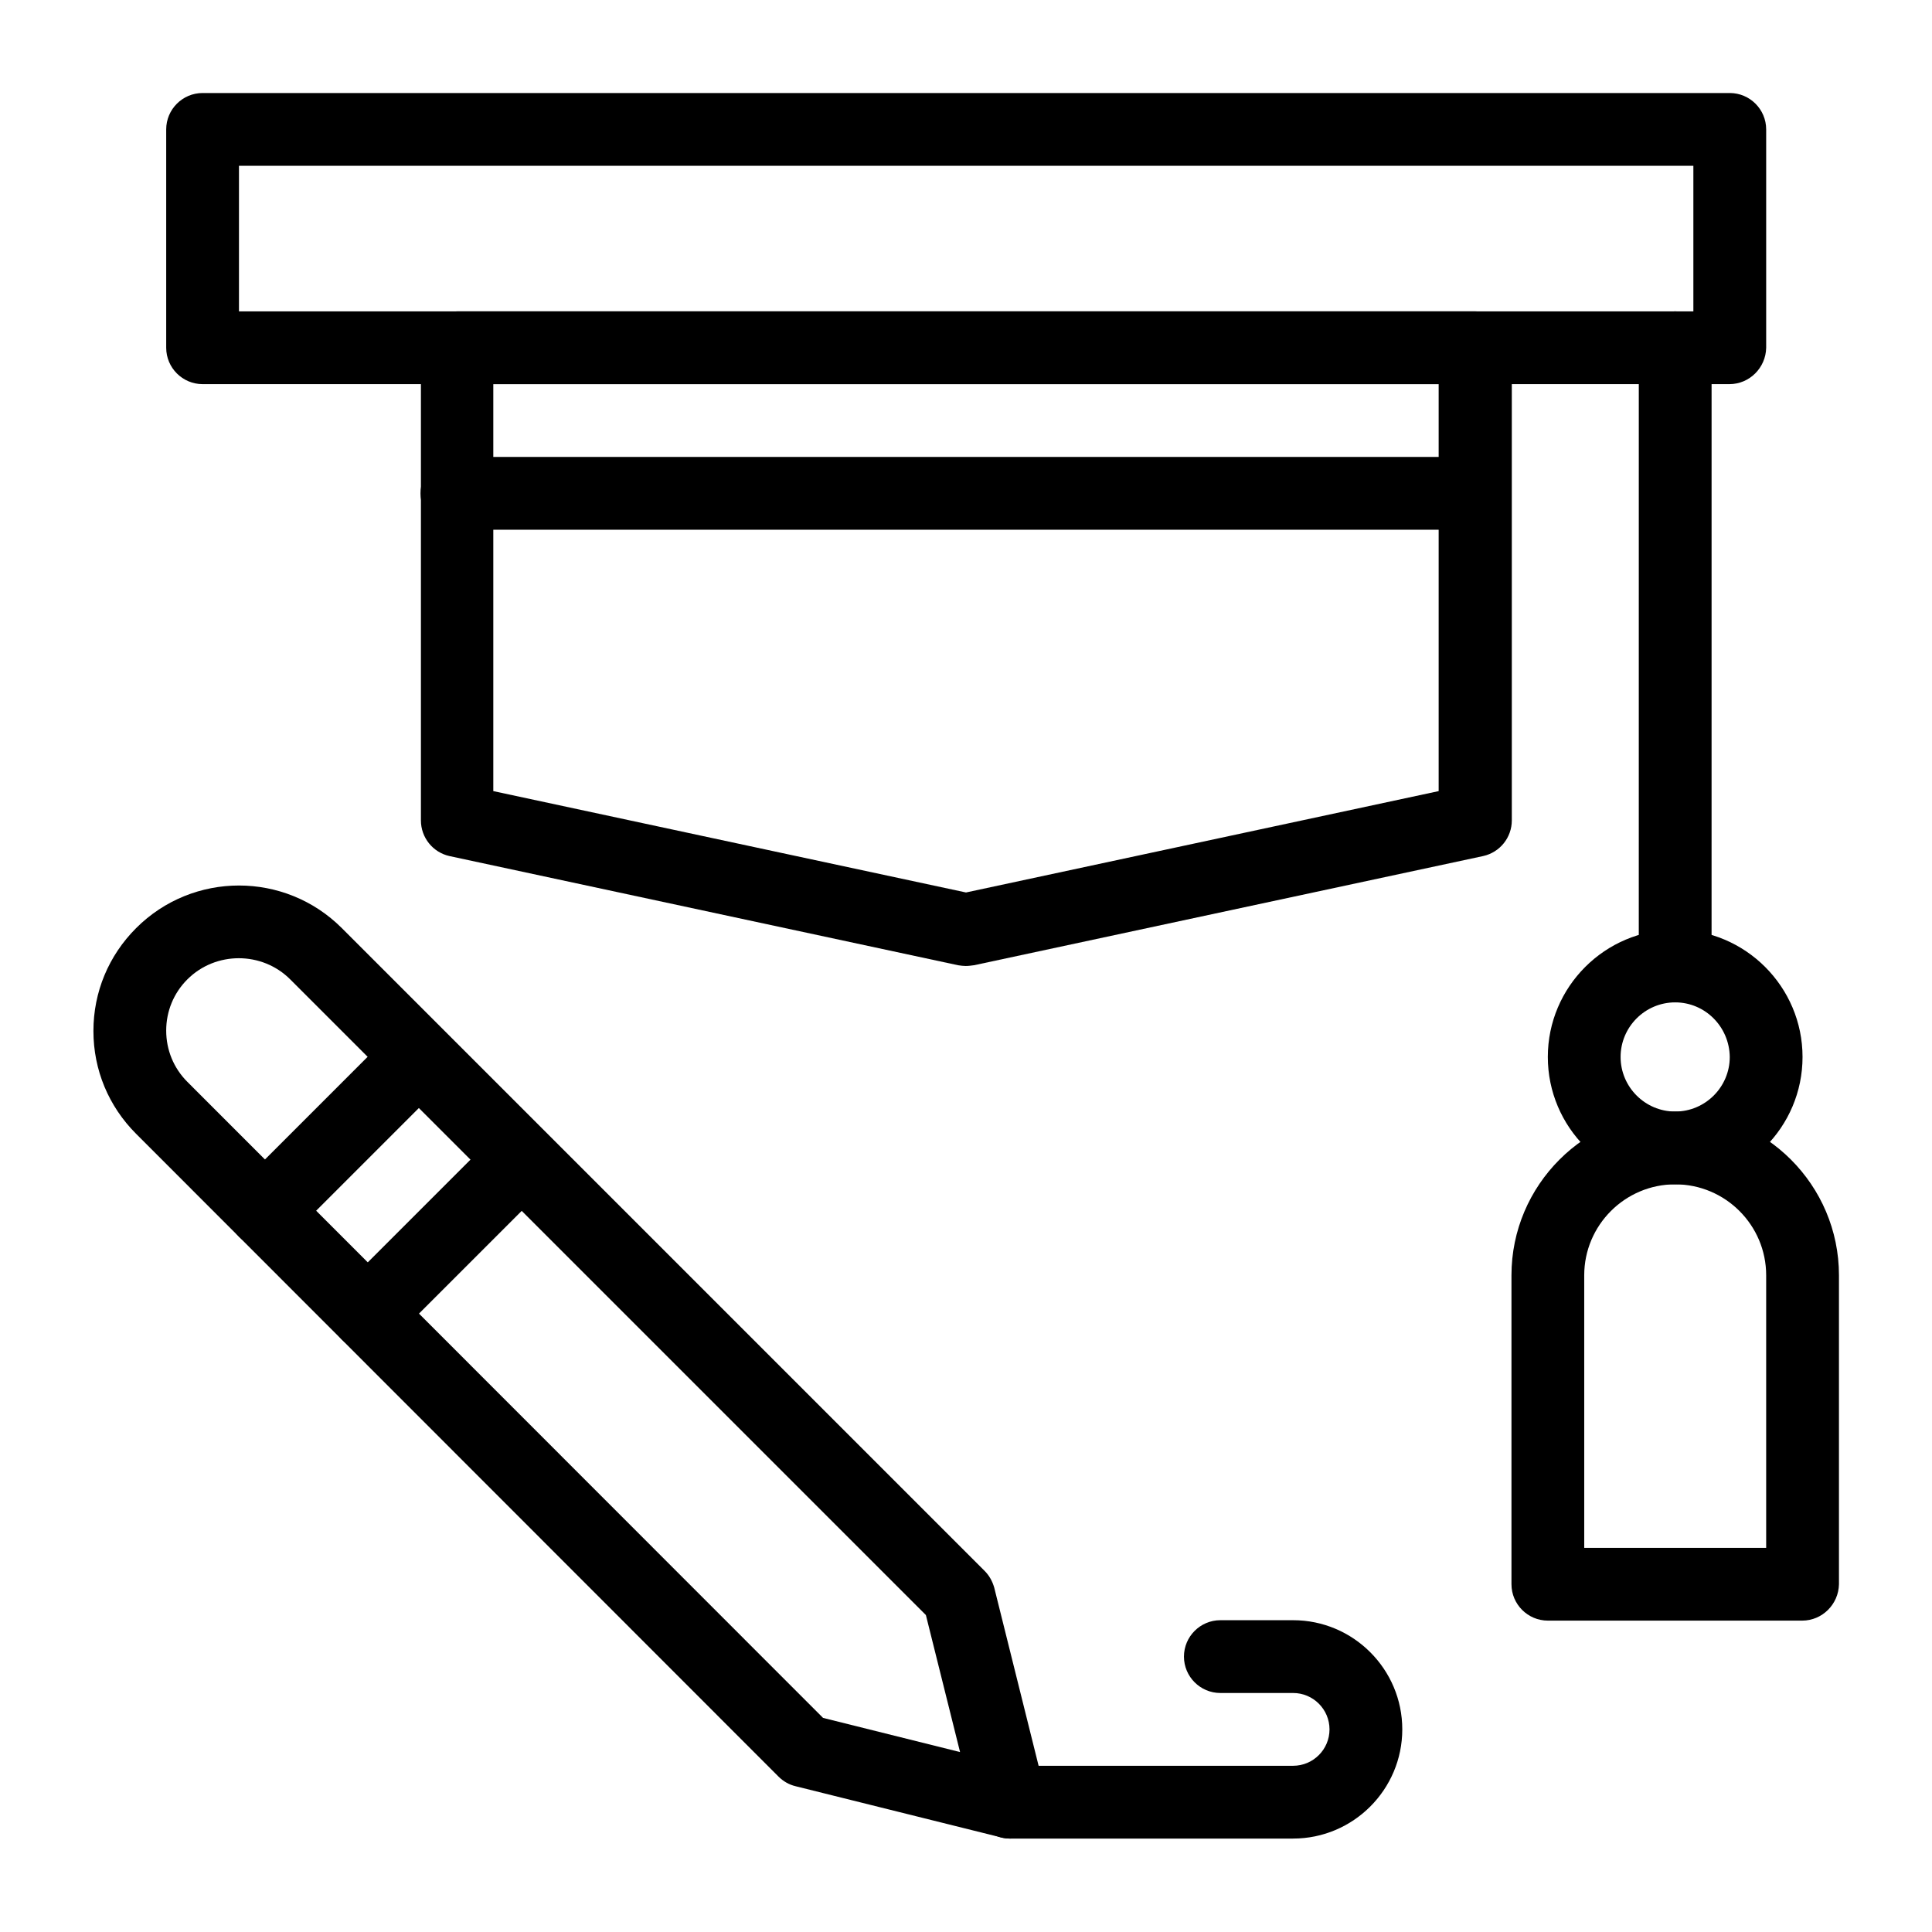
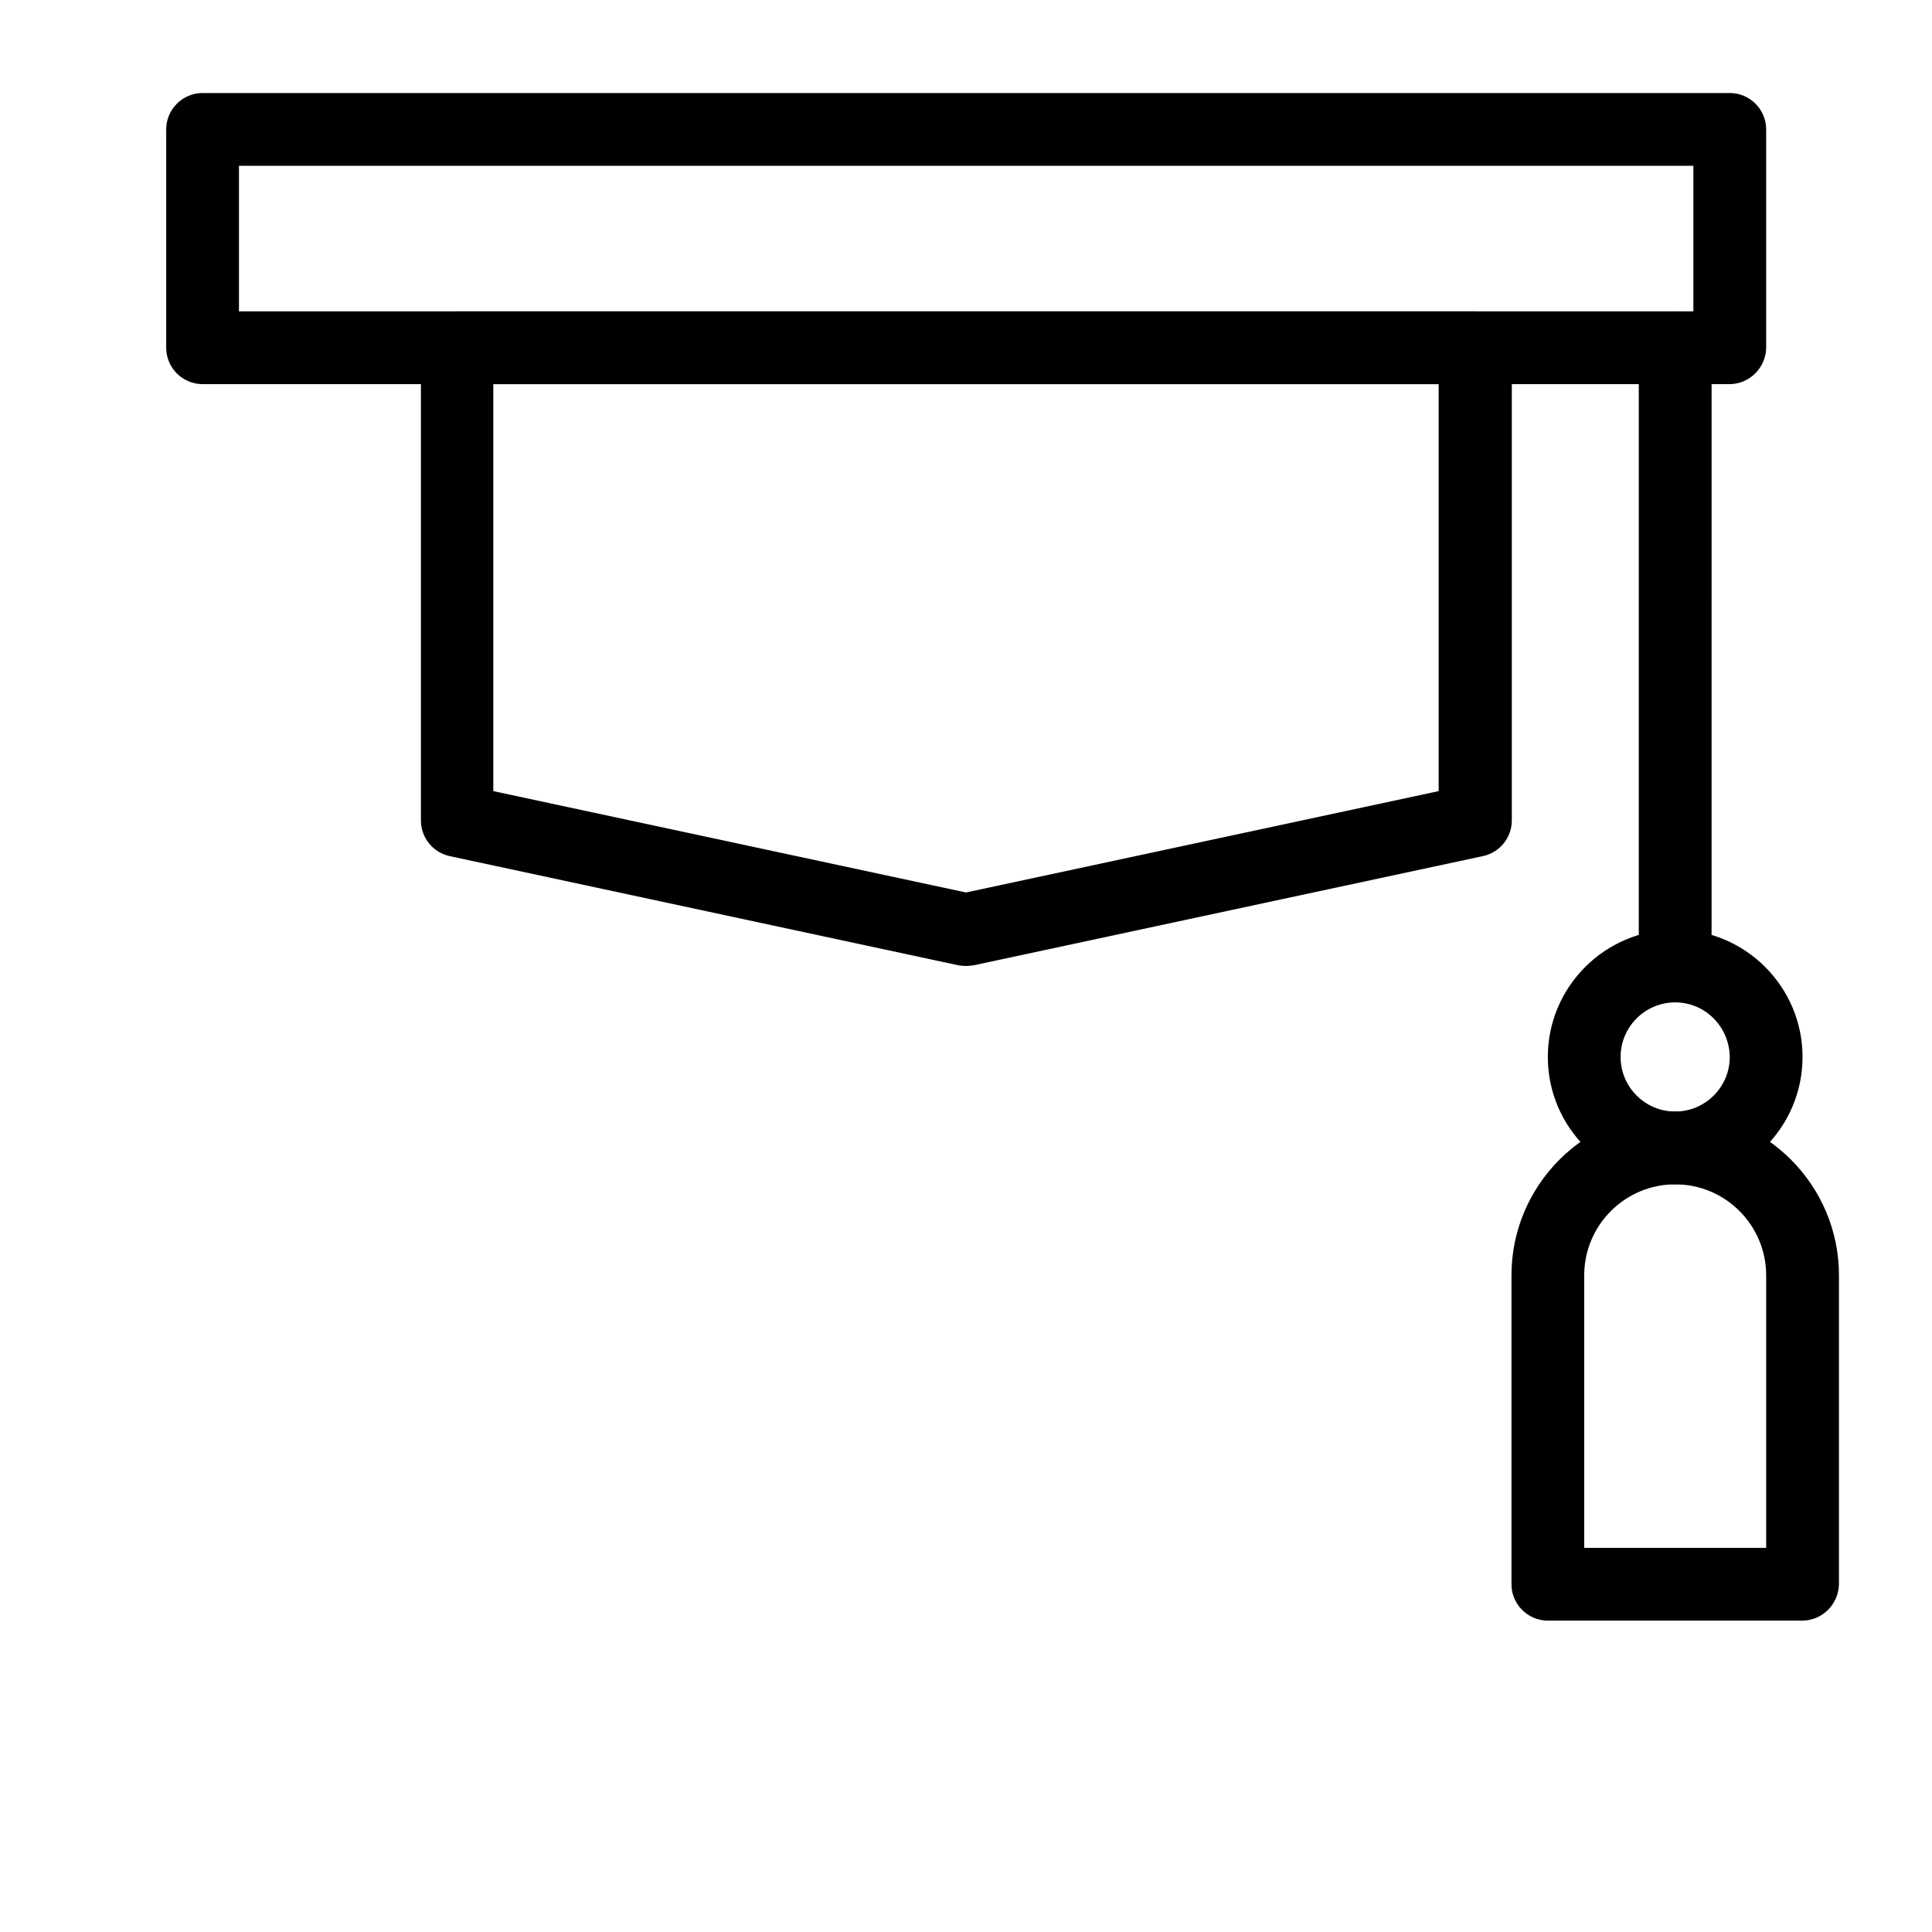
<svg xmlns="http://www.w3.org/2000/svg" fill="#000000" width="800px" height="800px" version="1.1" viewBox="144 144 512 512">
  <g>
    <path d="m602.31 245.8h-404.62c-5.312 0-9.645-4.328-9.645-9.645v-57.859c0-5.312 4.328-9.645 9.645-9.645h404.72c5.312 0 9.645 4.328 9.645 9.645v57.859c-0.098 5.316-4.426 9.645-9.742 9.645zm-394.98-19.285h385.43v-38.574h-385.43z" />
    <path d="m400 400c-0.688 0-1.379-0.098-2.066-0.195l-134.81-28.934c-4.43-0.984-7.578-4.922-7.578-9.445v-125.27c0-5.312 4.328-9.645 9.645-9.645h269.81c5.312 0 9.645 4.328 9.645 9.645v125.26c0 4.527-3.148 8.461-7.578 9.445l-134.91 28.93c-0.789 0.102-1.477 0.203-2.164 0.203zm-125.27-46.348 125.27 26.863 125.26-26.863v-107.85h-250.53z" />
-     <path d="m534.91 284.38h-269.82c-5.312 0-9.645-4.328-9.645-9.645 0-5.312 4.328-9.645 9.645-9.645h269.81c5.312 0 9.645 4.328 9.645 9.645 0 5.312-4.328 9.645-9.641 9.645z" />
    <path d="m621.6 573.48h-67.402c-5.312 0-9.645-4.328-9.645-9.645v-81.867c0-23.91 19.484-43.395 43.395-43.395 23.91 0 43.395 19.484 43.395 43.395v81.867c-0.102 5.316-4.43 9.645-9.742 9.645zm-57.762-19.285h48.215v-72.227c0-13.285-10.824-24.109-24.109-24.109s-24.109 10.824-24.109 24.109z" />
    <path d="m587.94 457.86c-18.598 0-33.75-15.152-33.75-33.75s15.152-33.75 33.75-33.75 33.75 15.152 33.75 33.75c0.004 18.594-15.152 33.75-33.75 33.75zm0-48.219c-7.969 0-14.465 6.496-14.465 14.465s6.496 14.465 14.465 14.465 14.465-6.496 14.465-14.465c-0.098-7.969-6.492-14.465-14.465-14.465z" />
    <path d="m587.94 409.64c-5.312 0-9.645-4.328-9.645-9.645l0.004-163.84c0-5.312 4.328-9.645 9.645-9.645 5.312 0 9.645 4.328 9.645 9.645l-0.004 163.84c-0.098 5.312-4.328 9.641-9.645 9.641z" />
-     <path d="m411.71 631.24c-0.789 0-1.574-0.098-2.363-0.297l-54.516-13.578c-1.672-0.395-3.246-1.277-4.527-2.559l-170.23-170.33c-7.281-7.281-11.316-16.926-11.316-27.258s4.035-19.977 11.316-27.258c15.055-15.055 39.457-15.055 54.516 0l170.33 170.33c1.277 1.277 2.066 2.754 2.559 4.43l13.578 54.516c0.789 3.246-0.098 6.789-2.559 9.152-1.867 1.863-4.328 2.848-6.789 2.848zm-49.594-31.98 36.309 9.055-9.055-36.309-168.46-168.46c-7.477-7.477-19.777-7.477-27.258 0-3.641 3.641-5.609 8.461-5.609 13.578 0 5.117 1.969 9.938 5.609 13.578z" />
-     <path d="m214.12 474.59c-2.461 0-4.922-0.984-6.789-2.856-3.738-3.738-3.738-9.84 0-13.578l40.836-40.836c3.738-3.738 9.84-3.738 13.578 0 3.738 3.738 3.738 9.84 0 13.578l-40.836 40.836c-1.871 1.871-4.328 2.856-6.789 2.856z" />
-     <path d="m241.38 501.84c-2.461 0-4.922-0.984-6.789-2.856-3.738-3.738-3.738-9.84 0-13.578l40.836-40.836c3.738-3.738 9.84-3.738 13.578 0 3.738 3.738 3.738 9.84 0 13.578l-40.836 40.836c-1.871 1.871-4.332 2.856-6.789 2.856z" />
-     <path d="m486.69 631.24h-75.078c-5.312 0-9.645-4.328-9.645-9.645 0-5.312 4.328-9.645 9.645-9.645h75.078c5.312 0 9.645-4.328 9.645-9.645 0-5.312-4.328-9.645-9.645-9.645h-19.285c-5.312 0-9.645-4.328-9.645-9.645 0-5.312 4.328-9.645 9.645-9.645h19.285c15.941 0 28.93 12.988 28.93 28.93 0 15.949-12.988 28.938-28.93 28.938z" />
  </g>
</svg>